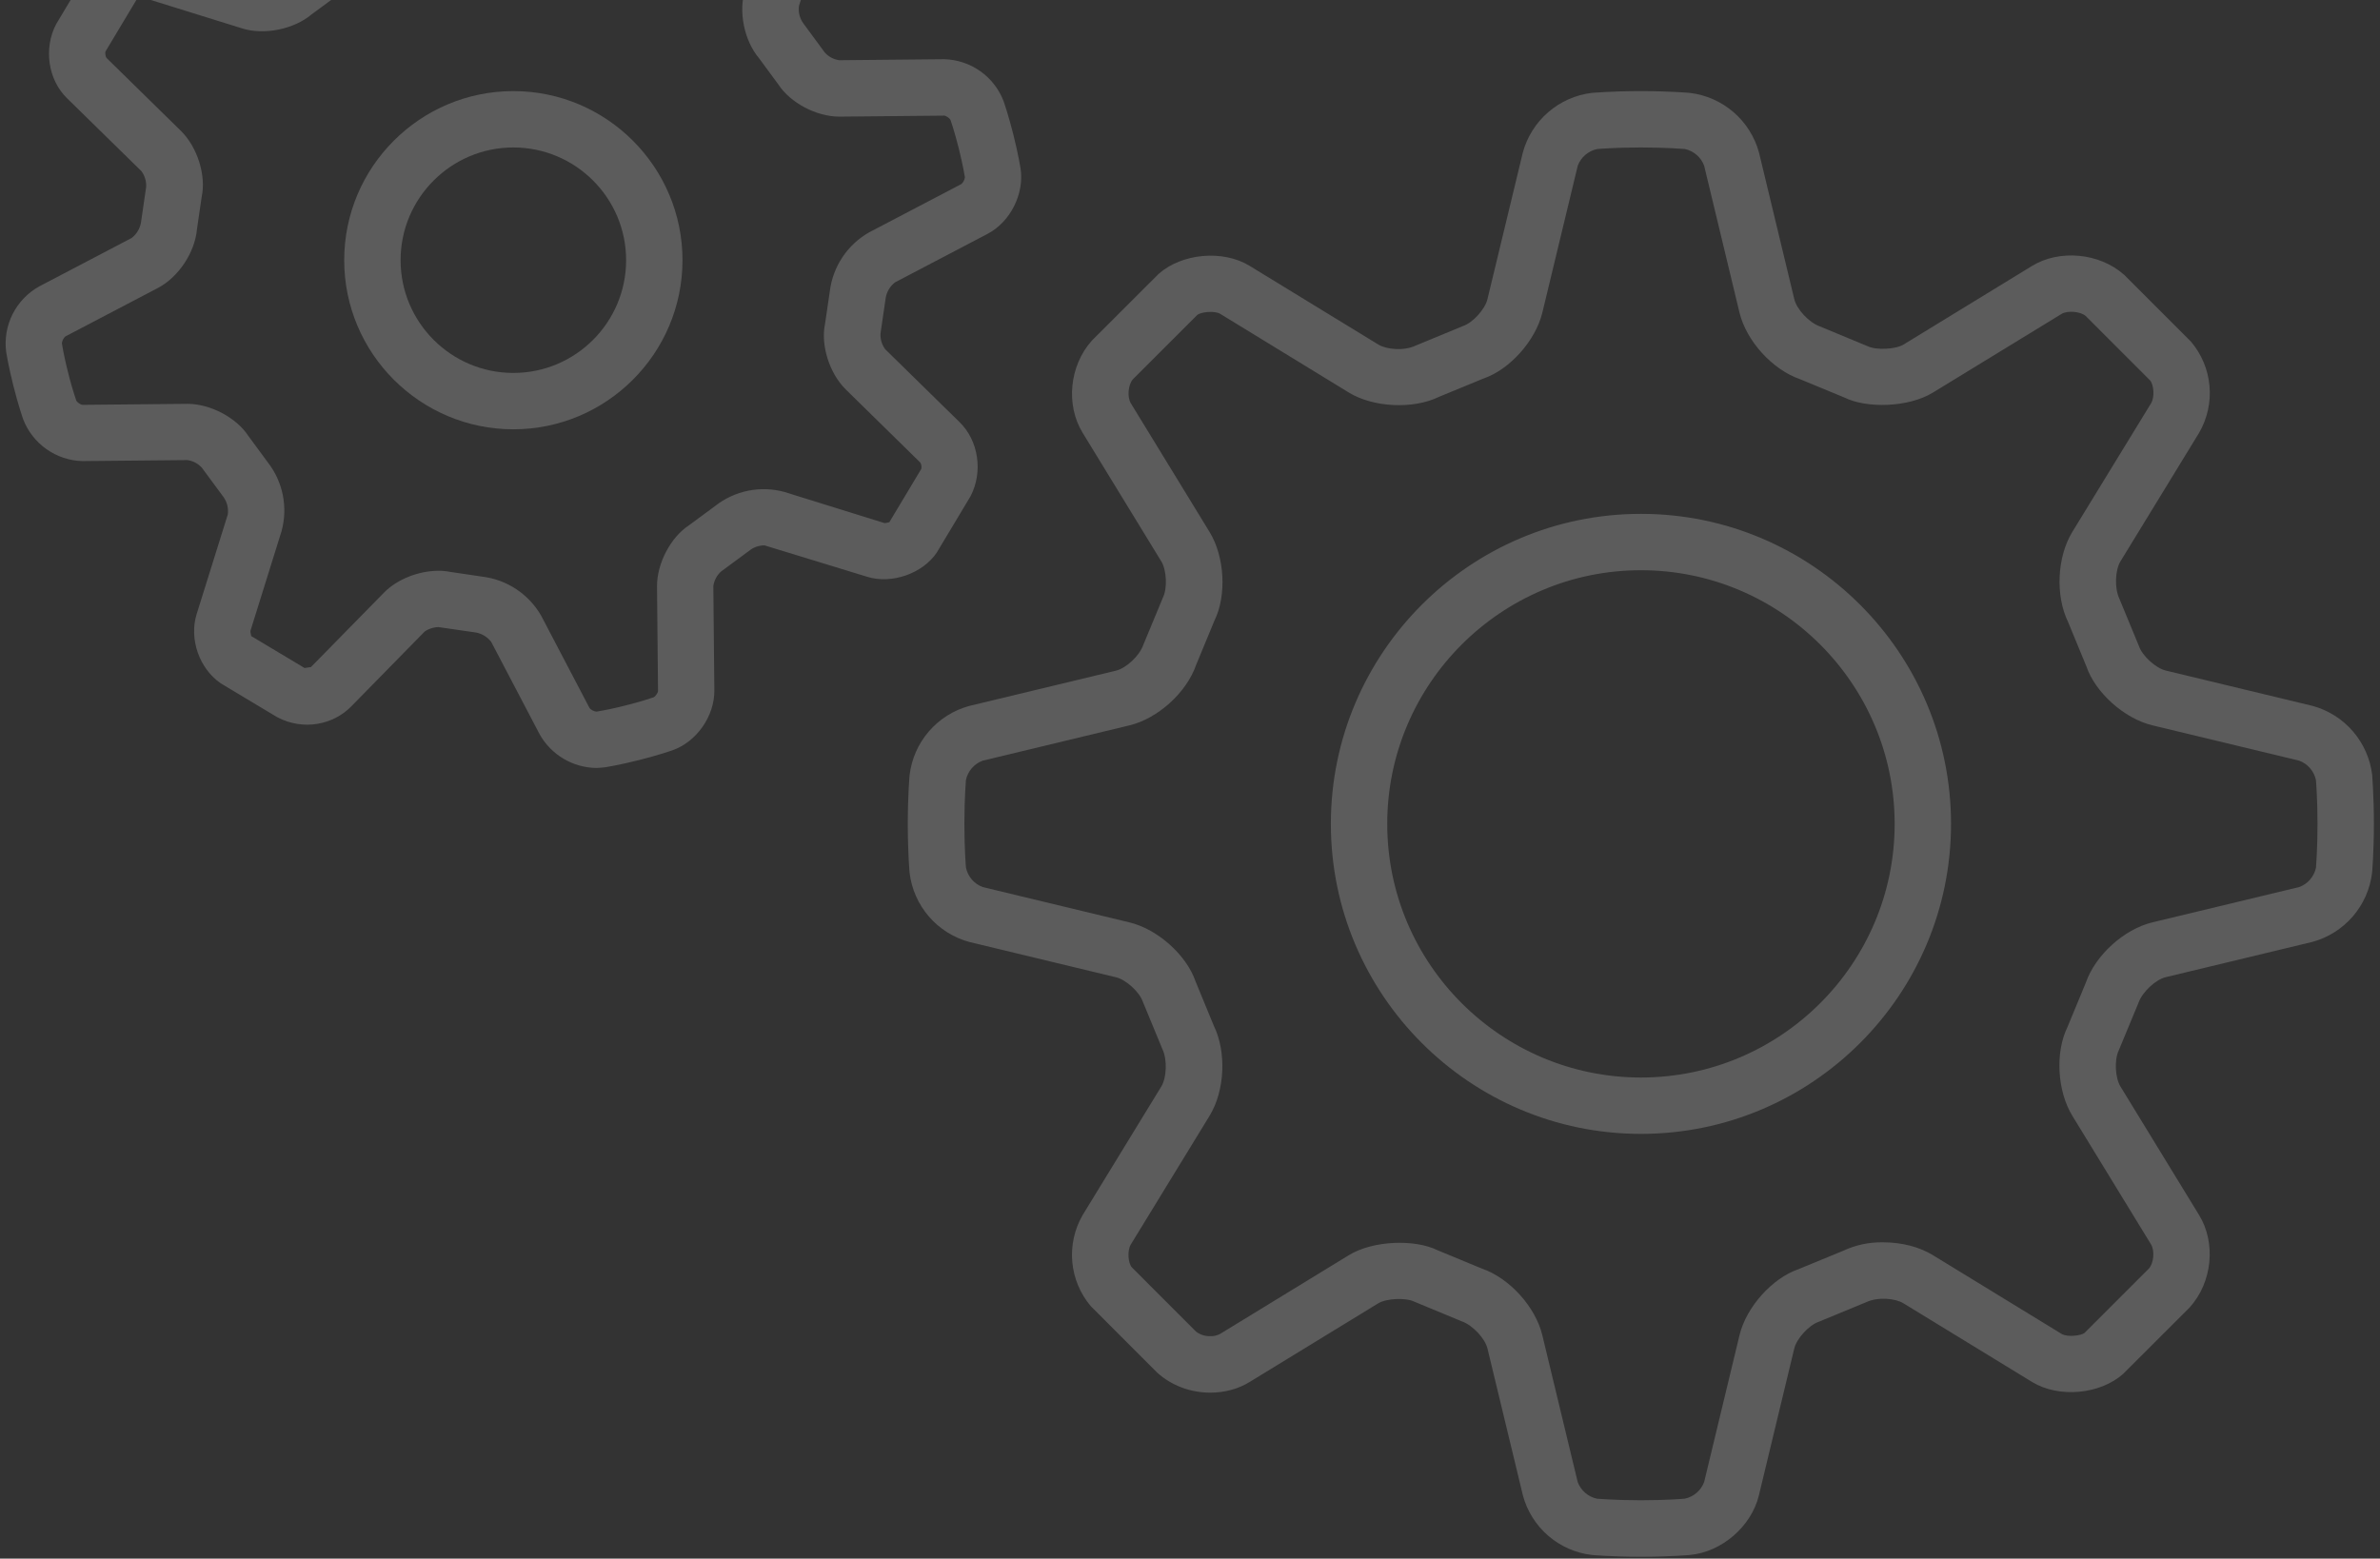
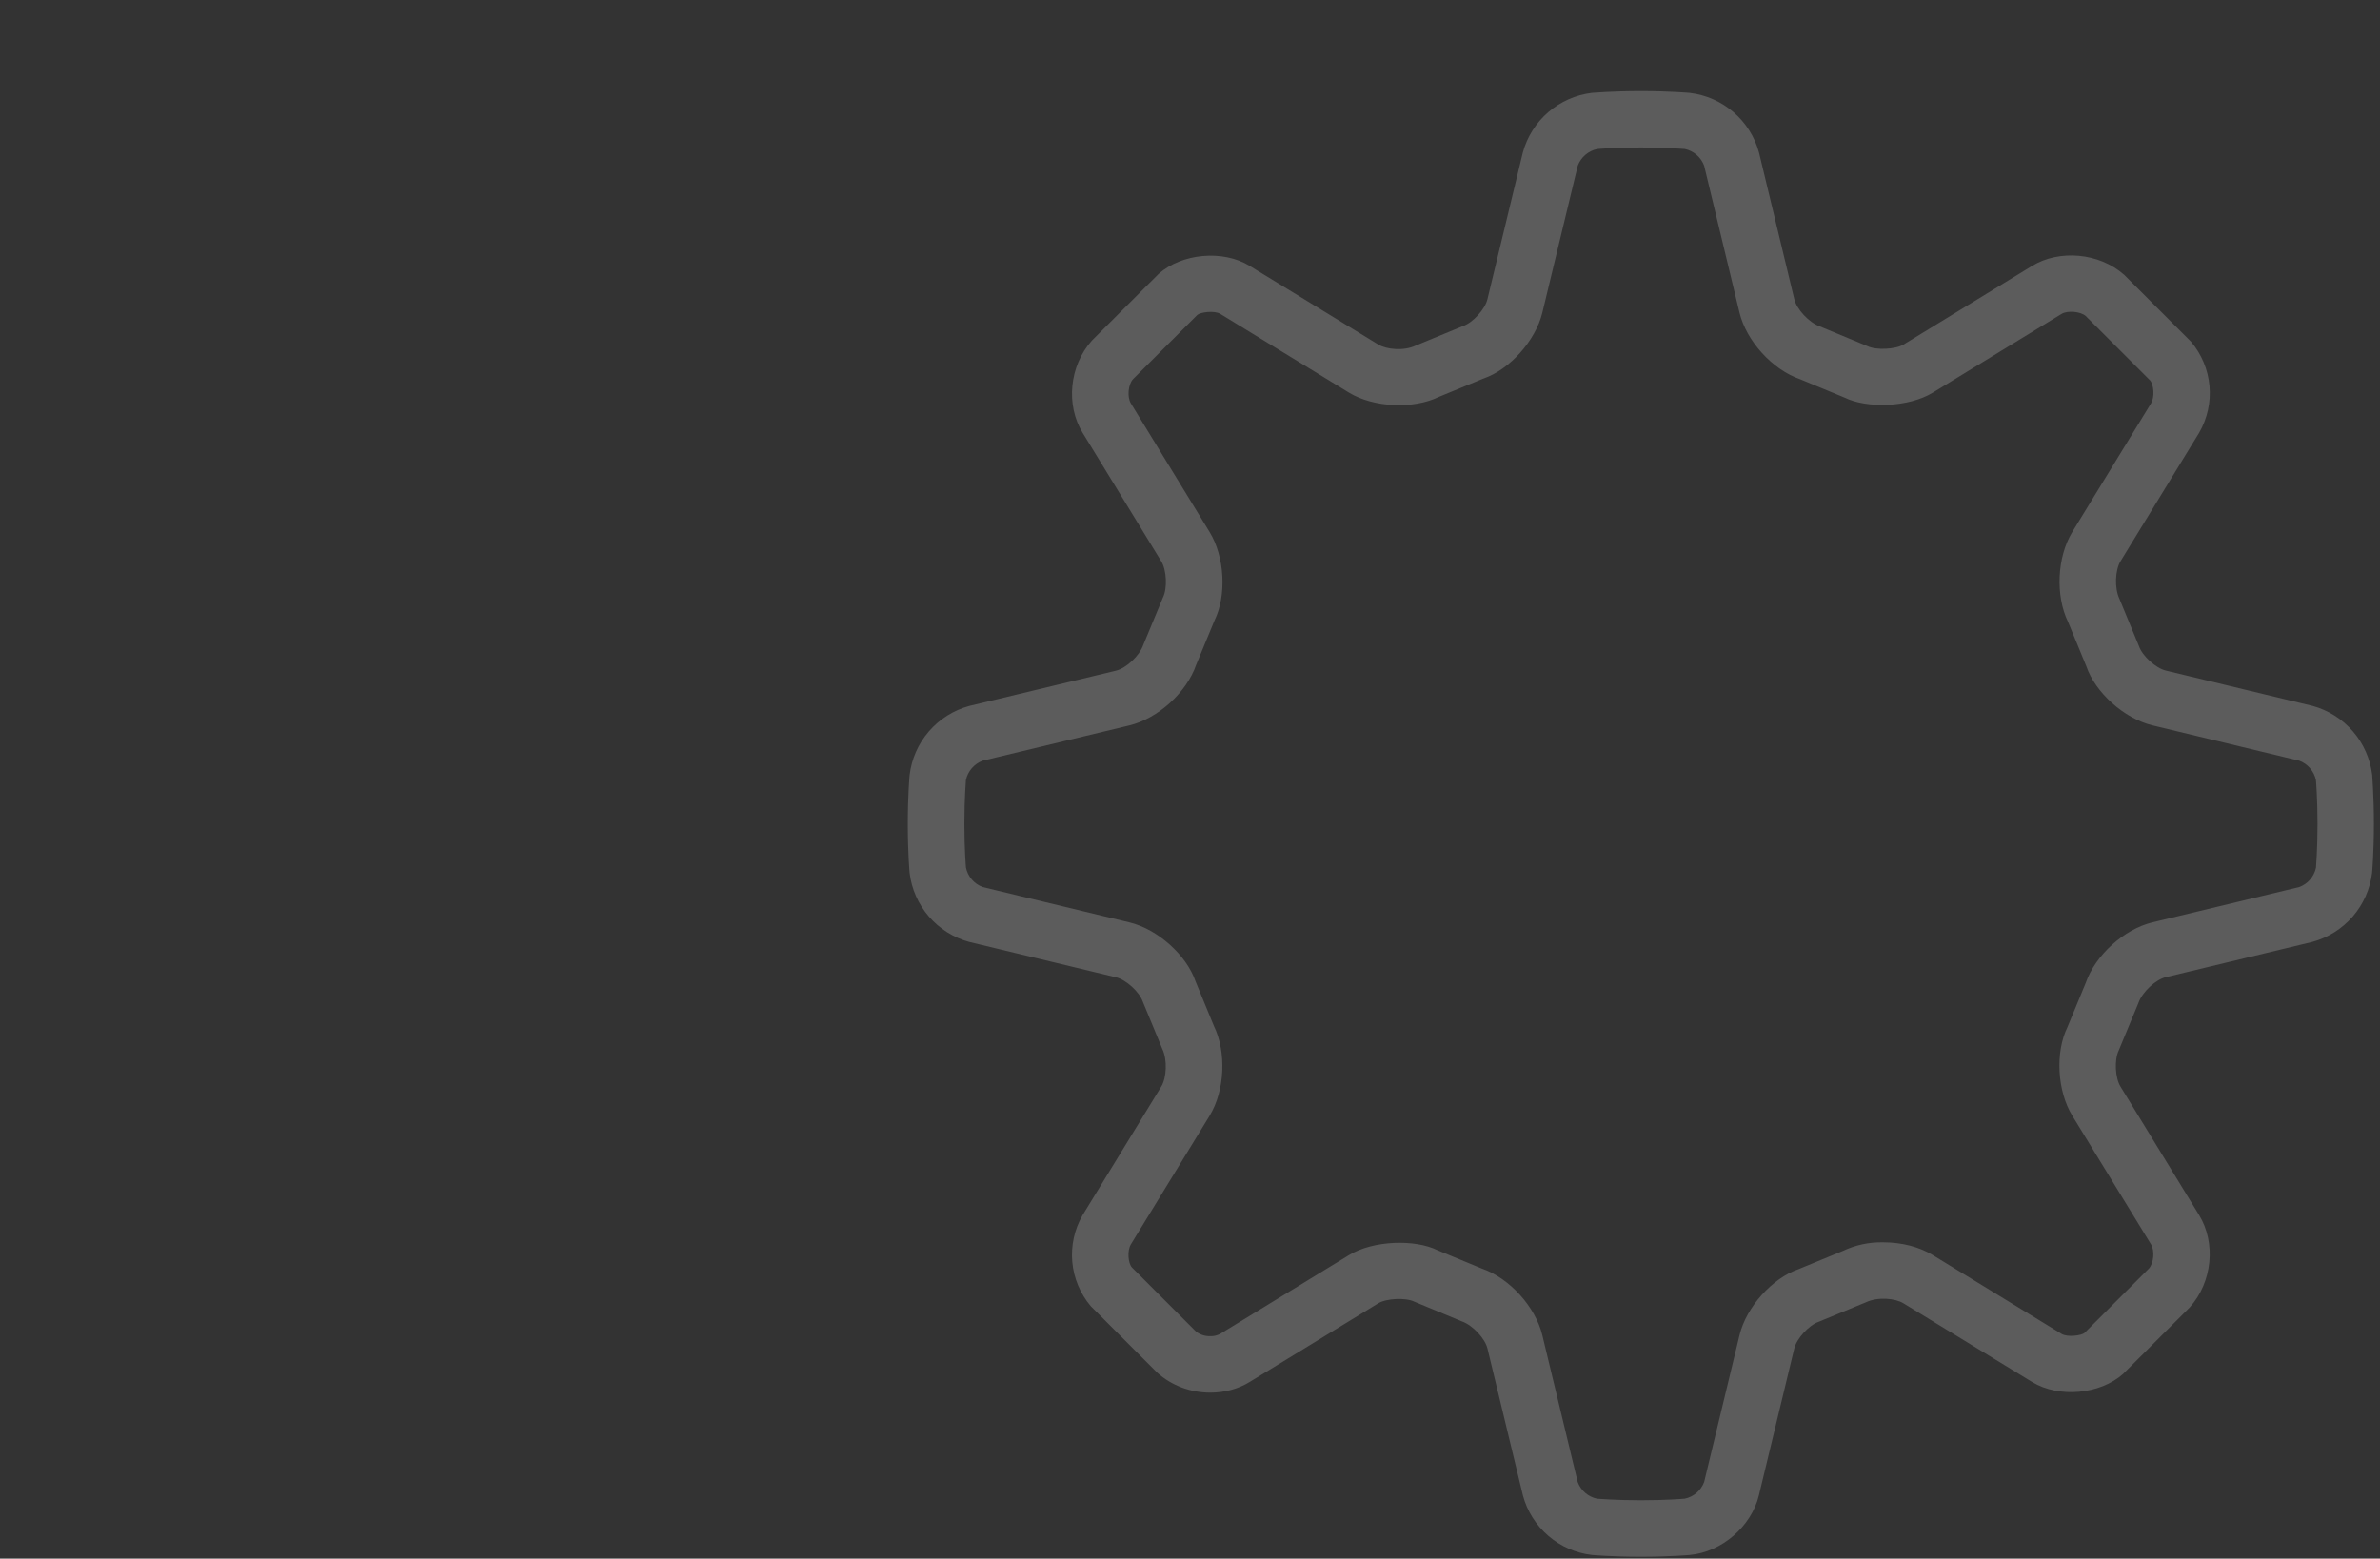
<svg xmlns="http://www.w3.org/2000/svg" width="287" height="188" viewBox="0 0 287 188" fill="none">
  <rect x="0" y="0" width="287" height="188" fill="#333333" stroke="none" />
  <path d="M261.162 117.864C259.965 118.15 258.34 119.625 257.871 120.971L255.492 126.71C254.955 127.811 255.057 129.993 255.696 131.04L265.193 146.569C267.226 149.9 266.805 154.618 264.072 157.678L256.029 165.714C253.228 168.202 248.285 168.651 245.062 166.7L229.534 157.202C228.562 156.604 226.475 156.393 225.013 157.079L219.282 159.445C218.126 159.847 216.65 161.465 216.365 162.661L212.102 180.365C211.198 184.118 207.615 187.205 203.767 187.558C203.767 187.558 201.408 187.776 197.872 187.776C194.337 187.776 191.978 187.558 191.971 187.558C190.022 187.332 188.186 186.525 186.701 185.243C185.215 183.96 184.15 182.261 183.643 180.365L179.373 162.661C179.087 161.471 177.619 159.847 176.273 159.377L170.535 156.998C169.522 156.502 167.176 156.604 166.204 157.202L150.676 166.7C149.309 167.536 147.677 167.978 145.944 167.978C143.598 167.978 141.327 167.155 139.566 165.585L131.53 157.542C130.259 156.037 129.482 154.176 129.306 152.214C129.13 150.252 129.562 148.283 130.544 146.575L140.042 131.047C140.681 130 140.783 127.818 140.165 126.526L137.799 120.795C137.398 119.639 135.78 118.164 134.583 117.878L116.879 113.615C114.987 113.099 113.292 112.03 112.01 110.545C110.729 109.06 109.92 107.227 109.686 105.28C109.686 105.28 109.468 102.921 109.468 99.385C109.468 95.85 109.686 93.491 109.686 93.484C109.92 91.537 110.729 89.704 112.01 88.219C113.292 86.734 114.987 85.665 116.879 85.149L134.576 80.893C135.773 80.607 137.398 79.132 137.867 77.786L140.246 72.048C140.783 70.946 140.681 68.764 140.042 67.717L130.544 52.189C128.512 48.857 128.933 44.139 131.666 41.08L139.709 33.043C142.517 30.548 147.467 30.099 150.676 32.058L166.204 41.555C167.176 42.147 169.27 42.371 170.725 41.678L176.456 39.312C177.612 38.911 179.081 37.293 179.366 36.096L183.636 18.392C184.152 16.5 185.221 14.805 186.706 13.524C188.191 12.242 190.024 11.433 191.971 11.199C191.985 11.206 194.344 10.988 197.879 10.988C201.414 10.988 203.774 11.206 203.78 11.206C205.728 11.44 207.561 12.249 209.046 13.53C210.531 14.812 211.599 16.507 212.116 18.399L216.372 36.089C216.657 37.286 218.133 38.911 219.479 39.38L225.217 41.759C226.237 42.256 228.575 42.147 229.548 41.555L245.069 32.058C248.285 30.099 253.126 30.439 256.178 33.173L264.214 41.215C265.486 42.721 266.262 44.581 266.439 46.543C266.615 48.505 266.183 50.474 265.2 52.182L255.702 67.71C255.063 68.757 254.961 70.939 255.58 72.231L257.946 77.963C258.347 79.118 259.965 80.594 261.162 80.879L278.866 85.142C280.758 85.658 282.453 86.727 283.734 88.212C285.016 89.697 285.825 91.53 286.059 93.477C286.045 93.477 286.263 95.837 286.263 99.372C286.263 102.907 286.045 105.266 286.045 105.273C285.811 107.22 285.002 109.054 283.721 110.538C282.439 112.023 280.744 113.092 278.852 113.608L261.162 117.864ZM279.464 99.372C279.464 96.258 279.28 94.157 279.274 94.089C279.163 93.561 278.92 93.07 278.568 92.661C278.216 92.252 277.767 91.939 277.261 91.751L259.557 87.488C256.124 86.658 252.663 83.517 251.589 80.369L249.386 75.019C247.836 71.844 248.054 67.18 249.896 64.161L259.394 48.64C259.85 47.885 259.72 46.389 259.272 45.879L251.514 38.115C250.896 37.565 249.318 37.429 248.611 37.857L233.083 47.355C230.139 49.156 225.094 49.279 222.423 47.953L217.065 45.737C213.727 44.588 210.586 41.127 209.757 37.687L205.501 19.99C205.313 19.483 205 19.032 204.591 18.679C204.182 18.326 203.691 18.082 203.162 17.971C203.094 17.971 200.993 17.787 197.879 17.787C194.765 17.787 192.665 17.971 192.597 17.977C192.069 18.088 191.577 18.331 191.168 18.683C190.759 19.035 190.446 19.484 190.258 19.99L185.995 37.687C185.166 41.12 182.031 44.588 178.877 45.662L173.526 47.865C170.419 49.388 165.606 49.15 162.668 47.355L147.147 37.857C146.44 37.429 144.767 37.653 144.387 37.979L136.623 45.737C136.038 46.396 135.909 47.885 136.364 48.64L145.862 64.168C147.704 67.18 147.922 71.851 146.46 74.828L144.244 80.186C143.095 83.524 139.634 86.665 136.194 87.494L118.497 91.751C117.99 91.938 117.539 92.251 117.186 92.66C116.833 93.069 116.589 93.56 116.478 94.089C116.478 94.157 116.294 96.258 116.294 99.372C116.294 102.486 116.478 104.586 116.485 104.654C116.595 105.182 116.838 105.674 117.19 106.083C117.542 106.492 117.992 106.805 118.497 106.993L136.201 111.256C139.634 112.085 143.095 115.226 144.169 118.374L146.372 123.725C147.922 126.9 147.704 131.564 145.862 134.582L136.364 150.104C135.909 150.859 136.038 152.354 136.487 152.864L144.244 160.628C144.736 160.995 145.337 161.184 145.95 161.166C146.365 161.178 146.775 161.082 147.14 160.887L162.668 151.389C165.606 149.594 170.65 149.465 173.329 150.791L178.686 153.007C182.024 154.156 185.166 157.623 185.988 161.057L190.251 178.754C190.438 179.261 190.751 179.712 191.16 180.065C191.569 180.418 192.061 180.662 192.59 180.773C192.665 180.773 194.765 180.957 197.879 180.957C200.993 180.957 203.094 180.773 203.162 180.766C203.69 180.656 204.181 180.413 204.59 180.061C204.999 179.709 205.312 179.259 205.501 178.754L209.763 161.05C210.593 157.617 213.734 154.156 216.882 153.082L222.232 150.879C223.751 150.164 225.415 149.81 227.093 149.846C229.33 149.846 231.458 150.396 233.09 151.396L248.611 160.894C249.318 161.322 250.998 161.091 251.372 160.771L259.136 153.007C259.72 152.348 259.85 150.859 259.394 150.104L249.896 134.576C248.054 131.564 247.836 126.893 249.298 123.915L251.514 118.558C252.663 115.22 256.124 112.079 259.564 111.249L277.261 106.993C277.768 106.806 278.219 106.493 278.572 106.084C278.925 105.675 279.169 105.183 279.28 104.654C279.28 104.586 279.464 102.486 279.464 99.372Z" fill="white" fill-opacity="0.2" />
-   <path d="M197.879 136.766C177.259 136.766 160.486 119.993 160.486 99.373C160.486 78.752 177.259 61.98 197.879 61.98C218.5 61.98 235.272 78.752 235.272 99.373C235.272 119.993 218.5 136.766 197.879 136.766ZM197.879 68.779C181.012 68.779 167.285 82.505 167.285 99.373C167.285 116.241 181.012 129.967 197.879 129.967C214.747 129.967 228.473 116.241 228.473 99.373C228.473 82.505 214.747 68.779 197.879 68.779ZM99.454 6.325C99.909 6.84 100.534 7.173 101.215 7.264L113.867 7.141C115.429 7.183 116.943 7.687 118.217 8.59C119.492 9.493 120.469 10.754 121.026 12.213C121.026 12.213 121.584 13.797 122.196 16.224C122.808 18.652 123.066 20.31 123.066 20.31C123.542 23.377 121.835 26.769 119.095 28.204L107.939 34.051C107.343 34.506 106.94 35.169 106.81 35.907L106.178 40.224C106.14 40.906 106.342 41.579 106.749 42.128L115.737 50.939C117.987 53.142 118.579 56.908 117.029 59.865L112.956 66.664C111.236 69.193 107.51 70.485 104.587 69.574L92.186 65.78C91.513 65.78 90.84 66.039 90.459 66.345L86.958 68.928C86.448 69.387 86.116 70.01 86.02 70.689L86.142 83.28C86.169 86.38 83.994 89.488 81.07 90.507C81.07 90.507 79.486 91.065 77.059 91.677C74.632 92.289 72.973 92.547 72.973 92.547C72.796 92.574 72.089 92.629 71.912 92.629C70.518 92.611 69.153 92.228 67.954 91.517C66.755 90.805 65.763 89.791 65.079 88.576L59.233 77.42C58.777 76.824 58.115 76.422 57.377 76.291L52.869 75.638C52.189 75.638 51.387 75.992 51.163 76.223L42.351 85.211C40.21 87.4 36.6 88.182 33.425 86.503L26.633 82.43C24.035 80.663 22.778 77.059 23.716 74.061L27.469 62.048C27.571 61.301 27.381 60.544 26.939 59.934L24.355 56.432C23.9 55.918 23.275 55.585 22.594 55.494L9.942 55.616C8.38 55.575 6.866 55.071 5.592 54.168C4.317 53.265 3.34 52.004 2.783 50.544C2.783 50.544 2.225 48.96 1.613 46.533C1.001 44.106 0.743 42.447 0.743 42.447C0.541 40.885 0.811 39.299 1.519 37.892C2.227 36.486 3.339 35.323 4.714 34.554L15.87 28.707C16.466 28.252 16.869 27.589 16.999 26.851L17.624 22.547C17.662 21.866 17.46 21.192 17.053 20.644L8.065 11.832C5.815 9.63 5.223 5.863 6.774 2.906L10.846 -3.893C12.566 -6.415 16.285 -7.721 19.215 -6.81L31.623 -3.016C32.244 -3.016 32.849 -3.214 33.35 -3.58L36.851 -6.164C37.361 -6.623 37.693 -7.246 37.789 -7.925L37.667 -20.516C37.695 -22.089 38.193 -23.618 39.097 -24.906C40.001 -26.194 41.269 -27.182 42.739 -27.743C42.739 -27.743 44.323 -28.3 46.75 -28.912C49.177 -29.524 50.836 -29.783 50.836 -29.783C51.189 -29.817 51.543 -29.842 51.897 -29.857C53.291 -29.84 54.656 -29.457 55.855 -28.745C57.054 -28.034 58.046 -27.02 58.73 -25.805L64.576 -14.649C65.032 -14.053 65.694 -13.65 66.432 -13.52L70.94 -12.874C71.555 -12.889 72.151 -13.093 72.647 -13.459L81.458 -22.447C82.608 -23.595 84.098 -24.34 85.707 -24.573C87.315 -24.806 88.956 -24.513 90.384 -23.739L97.183 -19.673C99.78 -17.905 101.038 -14.302 100.1 -11.304L96.347 0.71C96.244 1.456 96.434 2.214 96.877 2.824L99.454 6.325ZM93.879 10.214L91.547 7.046C89.725 4.891 89.018 1.376 89.861 -1.31L93.607 -13.316C93.641 -13.507 93.491 -13.935 93.525 -13.942L87.08 -17.803L86.312 -17.688L77.494 -8.7C75.93 -7.109 73.353 -6.075 70.933 -6.075C70.468 -6.071 70.003 -6.114 69.546 -6.205L65.637 -6.783C64.17 -6.964 62.765 -7.485 61.534 -8.304C60.303 -9.123 59.28 -10.218 58.546 -11.501L52.706 -22.651C52.49 -22.879 52.202 -23.026 51.89 -23.066C51.815 -23.059 50.428 -22.828 48.402 -22.324C46.383 -21.814 45.05 -21.359 44.989 -21.332C44.779 -21.243 44.472 -20.802 44.459 -20.584L44.581 -7.993C44.608 -5.178 42.916 -2.017 40.726 -0.589L37.565 1.743C35.464 3.518 31.861 4.265 29.209 3.429L17.148 -0.324C16.863 -0.324 16.543 -0.147 16.584 -0.235L12.722 6.21C12.648 6.387 12.722 6.835 12.838 6.978L21.826 15.796C23.832 17.774 24.872 21.201 24.321 23.744L23.75 27.653C23.505 30.454 21.52 33.439 19.025 34.744L7.875 40.584C7.647 40.8 7.5 41.088 7.46 41.4C7.656 42.573 7.904 43.737 8.201 44.888C8.482 46.039 8.814 47.178 9.194 48.301C9.282 48.512 9.724 48.818 9.942 48.831L22.601 48.709C25.395 48.709 28.523 50.402 29.937 52.564L32.262 55.725C33.178 56.888 33.808 58.251 34.101 59.702C34.394 61.153 34.341 62.653 33.948 64.081L30.202 76.087C30.168 76.271 30.317 76.706 30.284 76.713L36.729 80.574L37.497 80.459L46.315 71.471C47.879 69.88 50.455 68.847 52.876 68.847C53.341 68.842 53.806 68.885 54.263 68.976L58.172 69.554C59.639 69.735 61.044 70.256 62.275 71.075C63.506 71.894 64.529 72.989 65.263 74.272L71.103 85.422C71.319 85.65 71.607 85.797 71.919 85.837C73.092 85.641 74.255 85.393 75.407 85.096C76.558 84.814 77.697 84.483 78.82 84.103C79.031 84.015 79.336 83.573 79.35 83.355L79.228 70.764C79.201 67.949 80.893 64.788 83.082 63.36L86.244 61.028C87.408 60.111 88.771 59.481 90.224 59.188C91.677 58.895 93.178 58.948 94.606 59.342L106.667 63.095C106.96 63.095 107.279 62.938 107.232 63.007L111.093 56.561C111.168 56.385 111.093 55.936 110.978 55.793L101.99 46.975C99.984 44.997 98.944 41.57 99.495 39.027L100.066 35.125C100.248 33.657 100.77 32.252 101.59 31.021C102.411 29.79 103.506 28.767 104.791 28.034L115.941 22.194C116.169 21.978 116.316 21.689 116.356 21.378C116.349 21.303 116.118 19.916 115.614 17.89C115.105 15.871 114.649 14.538 114.622 14.477C114.533 14.266 114.092 13.96 113.874 13.947L101.215 14.069C98.421 14.069 95.293 12.376 93.879 10.214Z" fill="white" fill-opacity="0.2" />
-   <path d="M61.904 51.781C50.659 51.781 41.508 42.63 41.508 31.384C41.508 20.139 50.659 10.988 61.904 10.988C73.15 10.988 82.301 20.139 82.301 31.384C82.301 42.63 73.15 51.781 61.904 51.781ZM61.904 17.787C54.406 17.787 48.307 23.886 48.307 31.384C48.307 38.883 54.406 44.982 61.904 44.982C69.403 44.982 75.502 38.883 75.502 31.384C75.502 23.886 69.403 17.787 61.904 17.787Z" fill="white" fill-opacity="0.2" />
</svg>